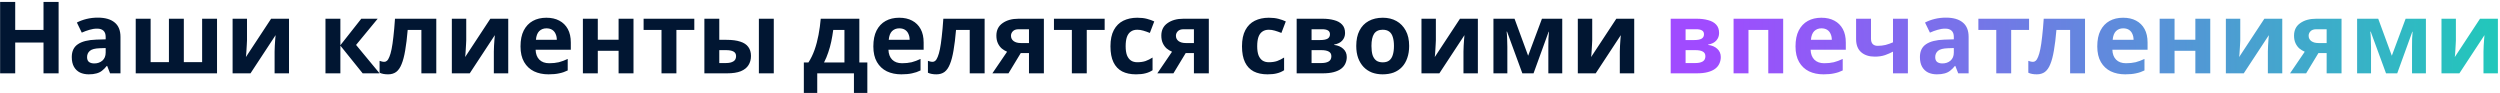
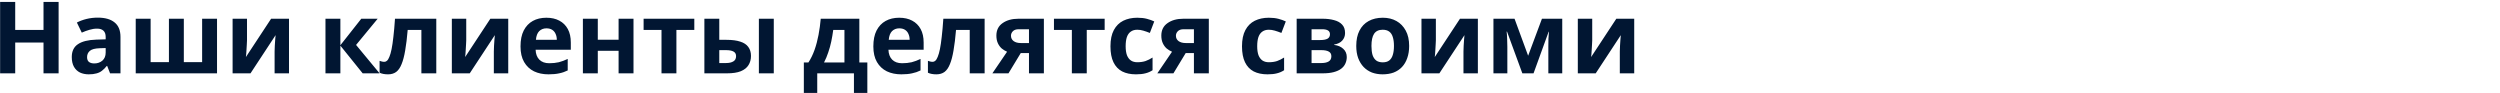
<svg xmlns="http://www.w3.org/2000/svg" width="1125" height="42" viewBox="0 0 1125 42" fill="none">
  <path d="M26.375 33H19.58V19.14H6.845V33H0.05V0.87H6.845V13.47H19.58V0.87H26.375V33ZM43.999 7.935C47.299 7.935 49.819 8.655 51.559 10.095C53.329 11.505 54.214 13.68 54.214 16.62V33H49.534L48.229 29.67H48.049C47.359 30.54 46.639 31.26 45.889 31.83C45.169 32.4 44.329 32.805 43.369 33.045C42.439 33.315 41.284 33.45 39.904 33.45C38.464 33.45 37.159 33.18 35.989 32.64C34.849 32.07 33.949 31.215 33.289 30.075C32.629 28.905 32.299 27.435 32.299 25.665C32.299 23.055 33.214 21.135 35.044 19.905C36.874 18.645 39.619 17.955 43.279 17.835L47.554 17.7V16.62C47.554 15.33 47.209 14.385 46.519 13.785C45.859 13.185 44.929 12.885 43.729 12.885C42.529 12.885 41.359 13.065 40.219 13.425C39.079 13.755 37.939 14.175 36.799 14.685L34.594 10.14C35.914 9.45 37.369 8.91 38.959 8.52C40.579 8.13 42.259 7.935 43.999 7.935ZM44.944 21.705C42.784 21.765 41.284 22.155 40.444 22.875C39.604 23.595 39.184 24.54 39.184 25.71C39.184 26.73 39.484 27.465 40.084 27.915C40.684 28.335 41.464 28.545 42.424 28.545C43.864 28.545 45.079 28.125 46.069 27.285C47.059 26.415 47.554 25.2 47.554 23.64V21.615L44.944 21.705ZM97.662 8.43V33H61.077V8.43H67.782V27.96H76.017V8.43H82.722V27.96H90.957V8.43H97.662ZM111.151 18.15C111.151 18.66 111.121 19.29 111.061 20.04C111.031 20.79 110.986 21.555 110.926 22.335C110.896 23.115 110.851 23.805 110.791 24.405C110.731 25.005 110.686 25.425 110.656 25.665L121.996 8.43H130.051V33H123.571V23.19C123.571 22.38 123.601 21.495 123.661 20.535C123.721 19.545 123.781 18.63 123.841 17.79C123.931 16.92 123.991 16.26 124.021 15.81L112.726 33H104.671V8.43H111.151V18.15ZM162.573 8.43H169.953L160.233 20.22L170.808 33H163.203L153.168 20.535V33H146.463V8.43H153.168V20.355L162.573 8.43ZM196.329 33H189.624V13.47H183.459C183.159 17.07 182.784 20.145 182.334 22.695C181.914 25.215 181.374 27.27 180.714 28.86C180.084 30.45 179.274 31.62 178.284 32.37C177.294 33.09 176.079 33.45 174.639 33.45C173.859 33.45 173.154 33.39 172.524 33.27C171.894 33.15 171.324 32.97 170.814 32.73V27.375C171.144 27.495 171.489 27.6 171.849 27.69C172.209 27.78 172.584 27.825 172.974 27.825C173.394 27.825 173.784 27.66 174.144 27.33C174.534 27 174.894 26.415 175.224 25.575C175.584 24.735 175.914 23.58 176.214 22.11C176.514 20.64 176.784 18.795 177.024 16.575C177.294 14.325 177.534 11.61 177.744 8.43H196.329V33ZM209.808 18.15C209.808 18.66 209.778 19.29 209.718 20.04C209.688 20.79 209.643 21.555 209.583 22.335C209.553 23.115 209.508 23.805 209.448 24.405C209.388 25.005 209.343 25.425 209.313 25.665L220.653 8.43H228.708V33H222.228V23.19C222.228 22.38 222.258 21.495 222.318 20.535C222.378 19.545 222.438 18.63 222.498 17.79C222.588 16.92 222.648 16.26 222.678 15.81L211.383 33H203.328V8.43H209.808V18.15ZM245.841 7.98C248.121 7.98 250.071 8.415 251.691 9.285C253.341 10.155 254.616 11.415 255.516 13.065C256.416 14.715 256.866 16.74 256.866 19.14V22.38H241.026C241.086 24.27 241.641 25.755 242.691 26.835C243.771 27.915 245.256 28.455 247.146 28.455C248.736 28.455 250.176 28.305 251.466 28.005C252.756 27.675 254.091 27.18 255.471 26.52V31.695C254.271 32.295 252.996 32.73 251.646 33C250.326 33.3 248.721 33.45 246.831 33.45C244.371 33.45 242.196 33 240.306 32.1C238.416 31.17 236.931 29.775 235.851 27.915C234.771 26.055 234.231 23.715 234.231 20.895C234.231 18.015 234.711 15.63 235.671 13.74C236.661 11.82 238.026 10.38 239.766 9.42C241.506 8.46 243.531 7.98 245.841 7.98ZM245.886 12.75C244.596 12.75 243.516 13.17 242.646 14.01C241.806 14.85 241.311 16.155 241.161 17.925H250.566C250.566 16.935 250.386 16.05 250.026 15.27C249.696 14.49 249.186 13.875 248.496 13.425C247.806 12.975 246.936 12.75 245.886 12.75ZM269.008 8.43V17.88H278.368V8.43H285.073V33H278.368V22.875H269.008V33H262.303V8.43H269.008ZM312.438 13.47H304.383V33H297.678V13.47H289.623V8.43H312.438V13.47ZM316.971 33V8.43H323.676V17.925H326.916C329.436 17.925 331.506 18.195 333.126 18.735C334.746 19.245 335.946 20.04 336.726 21.12C337.536 22.2 337.941 23.55 337.941 25.17C337.941 26.76 337.566 28.14 336.816 29.31C336.096 30.48 334.941 31.395 333.351 32.055C331.791 32.685 329.721 33 327.141 33H316.971ZM326.781 28.365C328.101 28.365 329.166 28.125 329.976 27.645C330.816 27.165 331.236 26.37 331.236 25.26C331.236 24.3 330.846 23.61 330.066 23.19C329.316 22.77 328.191 22.56 326.691 22.56H323.676V28.365H326.781ZM341.496 33V8.43H348.201V33H341.496ZM386.703 8.43V28.095H390.303V41.82H384.273V33H367.758V41.82H361.728V28.095H363.798C364.878 26.445 365.793 24.57 366.543 22.47C367.293 20.34 367.893 18.075 368.343 15.675C368.793 13.275 369.123 10.86 369.333 8.43H386.703ZM374.958 13.47C374.718 15.27 374.418 17.025 374.058 18.735C373.698 20.415 373.248 22.035 372.708 23.595C372.198 25.155 371.568 26.655 370.818 28.095H379.998V13.47H374.958ZM404.615 7.98C406.895 7.98 408.845 8.415 410.465 9.285C412.115 10.155 413.39 11.415 414.29 13.065C415.19 14.715 415.64 16.74 415.64 19.14V22.38H399.8C399.86 24.27 400.415 25.755 401.465 26.835C402.545 27.915 404.03 28.455 405.92 28.455C407.51 28.455 408.95 28.305 410.24 28.005C411.53 27.675 412.865 27.18 414.245 26.52V31.695C413.045 32.295 411.77 32.73 410.42 33C409.1 33.3 407.495 33.45 405.605 33.45C403.145 33.45 400.97 33 399.08 32.1C397.19 31.17 395.705 29.775 394.625 27.915C393.545 26.055 393.005 23.715 393.005 20.895C393.005 18.015 393.485 15.63 394.445 13.74C395.435 11.82 396.8 10.38 398.54 9.42C400.28 8.46 402.305 7.98 404.615 7.98ZM404.66 12.75C403.37 12.75 402.29 13.17 401.42 14.01C400.58 14.85 400.085 16.155 399.935 17.925H409.34C409.34 16.935 409.16 16.05 408.8 15.27C408.47 14.49 407.96 13.875 407.27 13.425C406.58 12.975 405.71 12.75 404.66 12.75ZM443.082 33H436.377V13.47H430.212C429.912 17.07 429.537 20.145 429.087 22.695C428.667 25.215 428.127 27.27 427.467 28.86C426.837 30.45 426.027 31.62 425.037 32.37C424.047 33.09 422.832 33.45 421.392 33.45C420.612 33.45 419.907 33.39 419.277 33.27C418.647 33.15 418.077 32.97 417.567 32.73V27.375C417.897 27.495 418.242 27.6 418.602 27.69C418.962 27.78 419.337 27.825 419.727 27.825C420.147 27.825 420.537 27.66 420.897 27.33C421.287 27 421.647 26.415 421.977 25.575C422.337 24.735 422.667 23.58 422.967 22.11C423.267 20.64 423.537 18.795 423.777 16.575C424.047 14.325 424.287 11.61 424.497 8.43H443.082V33ZM453.816 33H446.571L453.186 23.28C452.346 22.92 451.551 22.44 450.801 21.84C450.081 21.21 449.496 20.415 449.046 19.455C448.596 18.495 448.371 17.355 448.371 16.035C448.371 13.575 449.301 11.7 451.161 10.41C453.021 9.09 455.406 8.43 458.316 8.43H469.746V33H463.041V23.865H459.351L453.816 33ZM454.941 16.08C454.941 17.1 455.346 17.91 456.156 18.51C456.966 19.08 458.016 19.365 459.306 19.365H463.041V13.155H458.451C457.251 13.155 456.366 13.455 455.796 14.055C455.226 14.625 454.941 15.3 454.941 16.08ZM497.096 13.47H489.041V33H482.336V13.47H474.281V8.43H497.096V13.47ZM511.18 33.45C508.75 33.45 506.68 33.015 504.97 32.145C503.26 31.245 501.955 29.865 501.055 28.005C500.155 26.145 499.705 23.76 499.705 20.85C499.705 17.85 500.215 15.405 501.235 13.515C502.255 11.625 503.665 10.23 505.465 9.33C507.295 8.43 509.395 7.98 511.765 7.98C513.445 7.98 514.9 8.145 516.13 8.475C517.39 8.805 518.485 9.195 519.415 9.645L517.435 14.82C516.385 14.4 515.395 14.055 514.465 13.785C513.565 13.515 512.665 13.38 511.765 13.38C510.595 13.38 509.62 13.665 508.84 14.235C508.06 14.775 507.475 15.6 507.085 16.71C506.725 17.79 506.545 19.155 506.545 20.805C506.545 22.425 506.74 23.775 507.13 24.855C507.55 25.905 508.15 26.7 508.93 27.24C509.71 27.75 510.655 28.005 511.765 28.005C513.175 28.005 514.42 27.825 515.5 27.465C516.58 27.075 517.63 26.55 518.65 25.89V31.605C517.63 32.265 516.55 32.73 515.41 33C514.3 33.3 512.89 33.45 511.18 33.45ZM528.04 33H520.795L527.41 23.28C526.57 22.92 525.775 22.44 525.025 21.84C524.305 21.21 523.72 20.415 523.27 19.455C522.82 18.495 522.595 17.355 522.595 16.035C522.595 13.575 523.525 11.7 525.385 10.41C527.245 9.09 529.63 8.43 532.54 8.43H543.97V33H537.265V23.865H533.575L528.04 33ZM529.165 16.08C529.165 17.1 529.57 17.91 530.38 18.51C531.19 19.08 532.24 19.365 533.53 19.365H537.265V13.155H532.675C531.475 13.155 530.59 13.455 530.02 14.055C529.45 14.625 529.165 15.3 529.165 16.08ZM570.374 33.45C567.944 33.45 565.874 33.015 564.164 32.145C562.454 31.245 561.149 29.865 560.249 28.005C559.349 26.145 558.899 23.76 558.899 20.85C558.899 17.85 559.409 15.405 560.429 13.515C561.449 11.625 562.859 10.23 564.659 9.33C566.489 8.43 568.589 7.98 570.959 7.98C572.639 7.98 574.094 8.145 575.324 8.475C576.584 8.805 577.679 9.195 578.609 9.645L576.629 14.82C575.579 14.4 574.589 14.055 573.659 13.785C572.759 13.515 571.859 13.38 570.959 13.38C569.789 13.38 568.814 13.665 568.034 14.235C567.254 14.775 566.669 15.6 566.279 16.71C565.919 17.79 565.739 19.155 565.739 20.805C565.739 22.425 565.934 23.775 566.324 24.855C566.744 25.905 567.344 26.7 568.124 27.24C568.904 27.75 569.849 28.005 570.959 28.005C572.369 28.005 573.614 27.825 574.694 27.465C575.774 27.075 576.824 26.55 577.844 25.89V31.605C576.824 32.265 575.744 32.73 574.604 33C573.494 33.3 572.084 33.45 570.374 33.45ZM605.279 14.865C605.279 16.185 604.859 17.31 604.019 18.24C603.209 19.17 601.994 19.77 600.374 20.04V20.22C602.084 20.43 603.449 21.015 604.469 21.975C605.519 22.935 606.044 24.165 606.044 25.665C606.044 26.715 605.834 27.69 605.414 28.59C605.024 29.49 604.394 30.27 603.524 30.93C602.654 31.59 601.529 32.1 600.149 32.46C598.799 32.82 597.149 33 595.199 33H583.499V8.43H595.199C597.119 8.43 598.829 8.64 600.329 9.06C601.859 9.45 603.059 10.11 603.929 11.04C604.829 11.97 605.279 13.245 605.279 14.865ZM599.114 25.305C599.114 24.345 598.739 23.655 597.989 23.235C597.239 22.785 596.114 22.56 594.614 22.56H590.204V28.365H594.749C596.009 28.365 597.044 28.14 597.854 27.69C598.694 27.21 599.114 26.415 599.114 25.305ZM598.484 15.405C598.484 14.625 598.184 14.055 597.584 13.695C596.984 13.335 596.099 13.155 594.929 13.155H590.204V18.015H594.164C595.574 18.015 596.639 17.82 597.359 17.43C598.109 17.01 598.484 16.335 598.484 15.405ZM634.12 20.67C634.12 22.71 633.835 24.525 633.265 26.115C632.725 27.705 631.93 29.055 630.88 30.165C629.86 31.245 628.615 32.07 627.145 32.64C625.675 33.18 624.01 33.45 622.15 33.45C620.44 33.45 618.85 33.18 617.38 32.64C615.94 32.07 614.695 31.245 613.645 30.165C612.595 29.055 611.77 27.705 611.17 26.115C610.6 24.525 610.315 22.71 610.315 20.67C610.315 17.94 610.795 15.645 611.755 13.785C612.715 11.895 614.095 10.455 615.895 9.465C617.695 8.475 619.825 7.98 622.285 7.98C624.595 7.98 626.635 8.475 628.405 9.465C630.175 10.455 631.57 11.895 632.59 13.785C633.61 15.645 634.12 17.94 634.12 20.67ZM617.155 20.67C617.155 22.29 617.32 23.655 617.65 24.765C618.01 25.845 618.565 26.67 619.315 27.24C620.065 27.78 621.04 28.05 622.24 28.05C623.44 28.05 624.4 27.78 625.12 27.24C625.87 26.67 626.41 25.845 626.74 24.765C627.1 23.655 627.28 22.29 627.28 20.67C627.28 19.05 627.1 17.7 626.74 16.62C626.41 15.54 625.87 14.73 625.12 14.19C624.37 13.65 623.395 13.38 622.195 13.38C620.425 13.38 619.135 13.995 618.325 15.225C617.545 16.425 617.155 18.24 617.155 20.67ZM646.141 18.15C646.141 18.66 646.111 19.29 646.051 20.04C646.021 20.79 645.976 21.555 645.916 22.335C645.886 23.115 645.841 23.805 645.781 24.405C645.721 25.005 645.676 25.425 645.646 25.665L656.986 8.43H665.041V33H658.561V23.19C658.561 22.38 658.591 21.495 658.651 20.535C658.711 19.545 658.771 18.63 658.831 17.79C658.921 16.92 658.981 16.26 659.011 15.81L647.716 33H639.661V8.43H646.141V18.15ZM703.009 8.43V33H696.754V20.94C696.754 19.74 696.769 18.57 696.799 17.43C696.859 16.29 696.934 15.24 697.024 14.28H696.889L690.094 33H685.054L678.169 14.235H677.989C678.109 15.225 678.184 16.29 678.214 17.43C678.274 18.54 678.304 19.77 678.304 21.12V33H672.049V8.43H681.544L687.664 25.08L693.874 8.43H703.009ZM716.498 18.15C716.498 18.66 716.468 19.29 716.408 20.04C716.378 20.79 716.333 21.555 716.273 22.335C716.243 23.115 716.198 23.805 716.138 24.405C716.078 25.005 716.033 25.425 716.003 25.665L727.343 8.43H735.398V33H728.918V23.19C728.918 22.38 728.948 21.495 729.008 20.535C729.068 19.545 729.128 18.63 729.188 17.79C729.278 16.92 729.338 16.26 729.368 15.81L718.073 33H710.018V8.43H716.498V18.15Z" fill="#011632" />
-   <path d="M773.59 14.865C773.59 16.185 773.17 17.31 772.33 18.24C771.52 19.17 770.305 19.77 768.685 20.04V20.22C770.395 20.43 771.76 21.015 772.78 21.975C773.83 22.935 774.355 24.165 774.355 25.665C774.355 26.715 774.145 27.69 773.725 28.59C773.335 29.49 772.705 30.27 771.835 30.93C770.965 31.59 769.84 32.1 768.46 32.46C767.11 32.82 765.46 33 763.51 33H751.81V8.43H763.51C765.43 8.43 767.14 8.64 768.64 9.06C770.17 9.45 771.37 10.11 772.24 11.04C773.14 11.97 773.59 13.245 773.59 14.865ZM767.425 25.305C767.425 24.345 767.05 23.655 766.3 23.235C765.55 22.785 764.425 22.56 762.925 22.56H758.515V28.365H763.06C764.32 28.365 765.355 28.14 766.165 27.69C767.005 27.21 767.425 26.415 767.425 25.305ZM766.795 15.405C766.795 14.625 766.495 14.055 765.895 13.695C765.295 13.335 764.41 13.155 763.24 13.155H758.515V18.015H762.475C763.885 18.015 764.95 17.82 765.67 17.43C766.42 17.01 766.795 16.335 766.795 15.405ZM802.431 8.43V33H795.726V13.47H786.816V33H780.111V8.43H802.431ZM819.591 7.98C821.871 7.98 823.821 8.415 825.441 9.285C827.091 10.155 828.366 11.415 829.266 13.065C830.166 14.715 830.616 16.74 830.616 19.14V22.38H814.776C814.836 24.27 815.391 25.755 816.441 26.835C817.521 27.915 819.006 28.455 820.896 28.455C822.486 28.455 823.926 28.305 825.216 28.005C826.506 27.675 827.841 27.18 829.221 26.52V31.695C828.021 32.295 826.746 32.73 825.396 33C824.076 33.3 822.471 33.45 820.581 33.45C818.121 33.45 815.946 33 814.056 32.1C812.166 31.17 810.681 29.775 809.601 27.915C808.521 26.055 807.981 23.715 807.981 20.895C807.981 18.015 808.461 15.63 809.421 13.74C810.411 11.82 811.776 10.38 813.516 9.42C815.256 8.46 817.281 7.98 819.591 7.98ZM819.636 12.75C818.346 12.75 817.266 13.17 816.396 14.01C815.556 14.85 815.061 16.155 814.911 17.925H824.316C824.316 16.935 824.136 16.05 823.776 15.27C823.446 14.49 822.936 13.875 822.246 13.425C821.556 12.975 820.686 12.75 819.636 12.75ZM841.948 17.43C841.948 18.48 842.203 19.275 842.713 19.815C843.253 20.355 843.988 20.625 844.918 20.625C846.208 20.625 847.408 20.49 848.518 20.22C849.628 19.92 850.738 19.53 851.848 19.05V8.43H858.553V33H851.848V23.235C850.798 23.805 849.598 24.33 848.248 24.81C846.898 25.26 845.368 25.485 843.658 25.485C841.108 25.485 839.068 24.825 837.538 23.505C836.008 22.185 835.243 20.205 835.243 17.565V8.43H841.948V17.43ZM875.664 7.935C878.964 7.935 881.484 8.655 883.224 10.095C884.994 11.505 885.879 13.68 885.879 16.62V33H881.199L879.894 29.67H879.714C879.024 30.54 878.304 31.26 877.554 31.83C876.834 32.4 875.994 32.805 875.034 33.045C874.104 33.315 872.949 33.45 871.569 33.45C870.129 33.45 868.824 33.18 867.654 32.64C866.514 32.07 865.614 31.215 864.954 30.075C864.294 28.905 863.964 27.435 863.964 25.665C863.964 23.055 864.879 21.135 866.709 19.905C868.539 18.645 871.284 17.955 874.944 17.835L879.219 17.7V16.62C879.219 15.33 878.874 14.385 878.184 13.785C877.524 13.185 876.594 12.885 875.394 12.885C874.194 12.885 873.024 13.065 871.884 13.425C870.744 13.755 869.604 14.175 868.464 14.685L866.259 10.14C867.579 9.45 869.034 8.91 870.624 8.52C872.244 8.13 873.924 7.935 875.664 7.935ZM876.609 21.705C874.449 21.765 872.949 22.155 872.109 22.875C871.269 23.595 870.849 24.54 870.849 25.71C870.849 26.73 871.149 27.465 871.749 27.915C872.349 28.335 873.129 28.545 874.089 28.545C875.529 28.545 876.744 28.125 877.734 27.285C878.724 26.415 879.219 25.2 879.219 23.64V21.615L876.609 21.705ZM913.082 13.47H905.027V33H898.322V13.47H890.267V8.43H913.082V13.47ZM938.258 33H931.553V13.47H925.388C925.088 17.07 924.713 20.145 924.263 22.695C923.843 25.215 923.303 27.27 922.643 28.86C922.013 30.45 921.203 31.62 920.213 32.37C919.223 33.09 918.008 33.45 916.568 33.45C915.788 33.45 915.083 33.39 914.453 33.27C913.823 33.15 913.253 32.97 912.743 32.73V27.375C913.073 27.495 913.418 27.6 913.778 27.69C914.138 27.78 914.513 27.825 914.903 27.825C915.323 27.825 915.713 27.66 916.073 27.33C916.463 27 916.823 26.415 917.153 25.575C917.513 24.735 917.843 23.58 918.143 22.11C918.443 20.64 918.713 18.795 918.953 16.575C919.223 14.325 919.463 11.61 919.673 8.43H938.258V33ZM955.382 7.98C957.662 7.98 959.612 8.415 961.232 9.285C962.882 10.155 964.157 11.415 965.057 13.065C965.957 14.715 966.407 16.74 966.407 19.14V22.38H950.567C950.627 24.27 951.182 25.755 952.232 26.835C953.312 27.915 954.797 28.455 956.687 28.455C958.277 28.455 959.717 28.305 961.007 28.005C962.297 27.675 963.632 27.18 965.012 26.52V31.695C963.812 32.295 962.537 32.73 961.187 33C959.867 33.3 958.262 33.45 956.372 33.45C953.912 33.45 951.737 33 949.847 32.1C947.957 31.17 946.472 29.775 945.392 27.915C944.312 26.055 943.772 23.715 943.772 20.895C943.772 18.015 944.252 15.63 945.212 13.74C946.202 11.82 947.567 10.38 949.307 9.42C951.047 8.46 953.072 7.98 955.382 7.98ZM955.427 12.75C954.137 12.75 953.057 13.17 952.187 14.01C951.347 14.85 950.852 16.155 950.702 17.925H960.107C960.107 16.935 959.927 16.05 959.567 15.27C959.237 14.49 958.727 13.875 958.037 13.425C957.347 12.975 956.477 12.75 955.427 12.75ZM978.549 8.43V17.88H987.909V8.43H994.614V33H987.909V22.875H978.549V33H971.844V8.43H978.549ZM1008.12 18.15C1008.12 18.66 1008.09 19.29 1008.03 20.04C1008 20.79 1007.95 21.555 1007.89 22.335C1007.86 23.115 1007.82 23.805 1007.76 24.405C1007.7 25.005 1007.65 25.425 1007.62 25.665L1018.96 8.43H1027.02V33H1020.54V23.19C1020.54 22.38 1020.57 21.495 1020.63 20.535C1020.69 19.545 1020.75 18.63 1020.81 17.79C1020.9 16.92 1020.96 16.26 1020.99 15.81L1009.69 33H1001.64V8.43H1008.12V18.15ZM1037.76 33H1030.52L1037.13 23.28C1036.29 22.92 1035.5 22.44 1034.75 21.84C1034.03 21.21 1033.44 20.415 1032.99 19.455C1032.54 18.495 1032.32 17.355 1032.32 16.035C1032.32 13.575 1033.25 11.7 1035.11 10.41C1036.97 9.09 1039.35 8.43 1042.26 8.43H1053.69V33H1046.99V23.865H1043.3L1037.76 33ZM1038.89 16.08C1038.89 17.1 1039.29 17.91 1040.1 18.51C1040.91 19.08 1041.96 19.365 1043.25 19.365H1046.99V13.155H1042.4C1041.2 13.155 1040.31 13.455 1039.74 14.055C1039.17 14.625 1038.89 15.3 1038.89 16.08ZM1091.66 8.43V33H1085.41V20.94C1085.41 19.74 1085.42 18.57 1085.45 17.43C1085.51 16.29 1085.59 15.24 1085.68 14.28H1085.54L1078.75 33H1073.71L1066.82 14.235H1066.64C1066.76 15.225 1066.84 16.29 1066.87 17.43C1066.93 18.54 1066.96 19.77 1066.96 21.12V33H1060.7V8.43H1070.2L1076.32 25.08L1082.53 8.43H1091.66ZM1105.15 18.15C1105.15 18.66 1105.12 19.29 1105.06 20.04C1105.03 20.79 1104.99 21.555 1104.93 22.335C1104.9 23.115 1104.85 23.805 1104.79 24.405C1104.73 25.005 1104.69 25.425 1104.66 25.665L1116 8.43H1124.05V33H1117.57V23.19C1117.57 22.38 1117.6 21.495 1117.66 20.535C1117.72 19.545 1117.78 18.63 1117.84 17.79C1117.93 16.92 1117.99 16.26 1118.02 15.81L1106.73 33H1098.67V8.43H1105.15V18.15Z" fill="url(#paint0_linear_2674_576)" />
  <defs>
    <linearGradient id="paint0_linear_2674_576" x1="769" y1="16" x2="1122" y2="16" gradientUnits="userSpaceOnUse">
      <stop stop-color="#A04BFF" />
      <stop offset="1" stop-color="#22C7BB" />
    </linearGradient>
  </defs>
</svg>